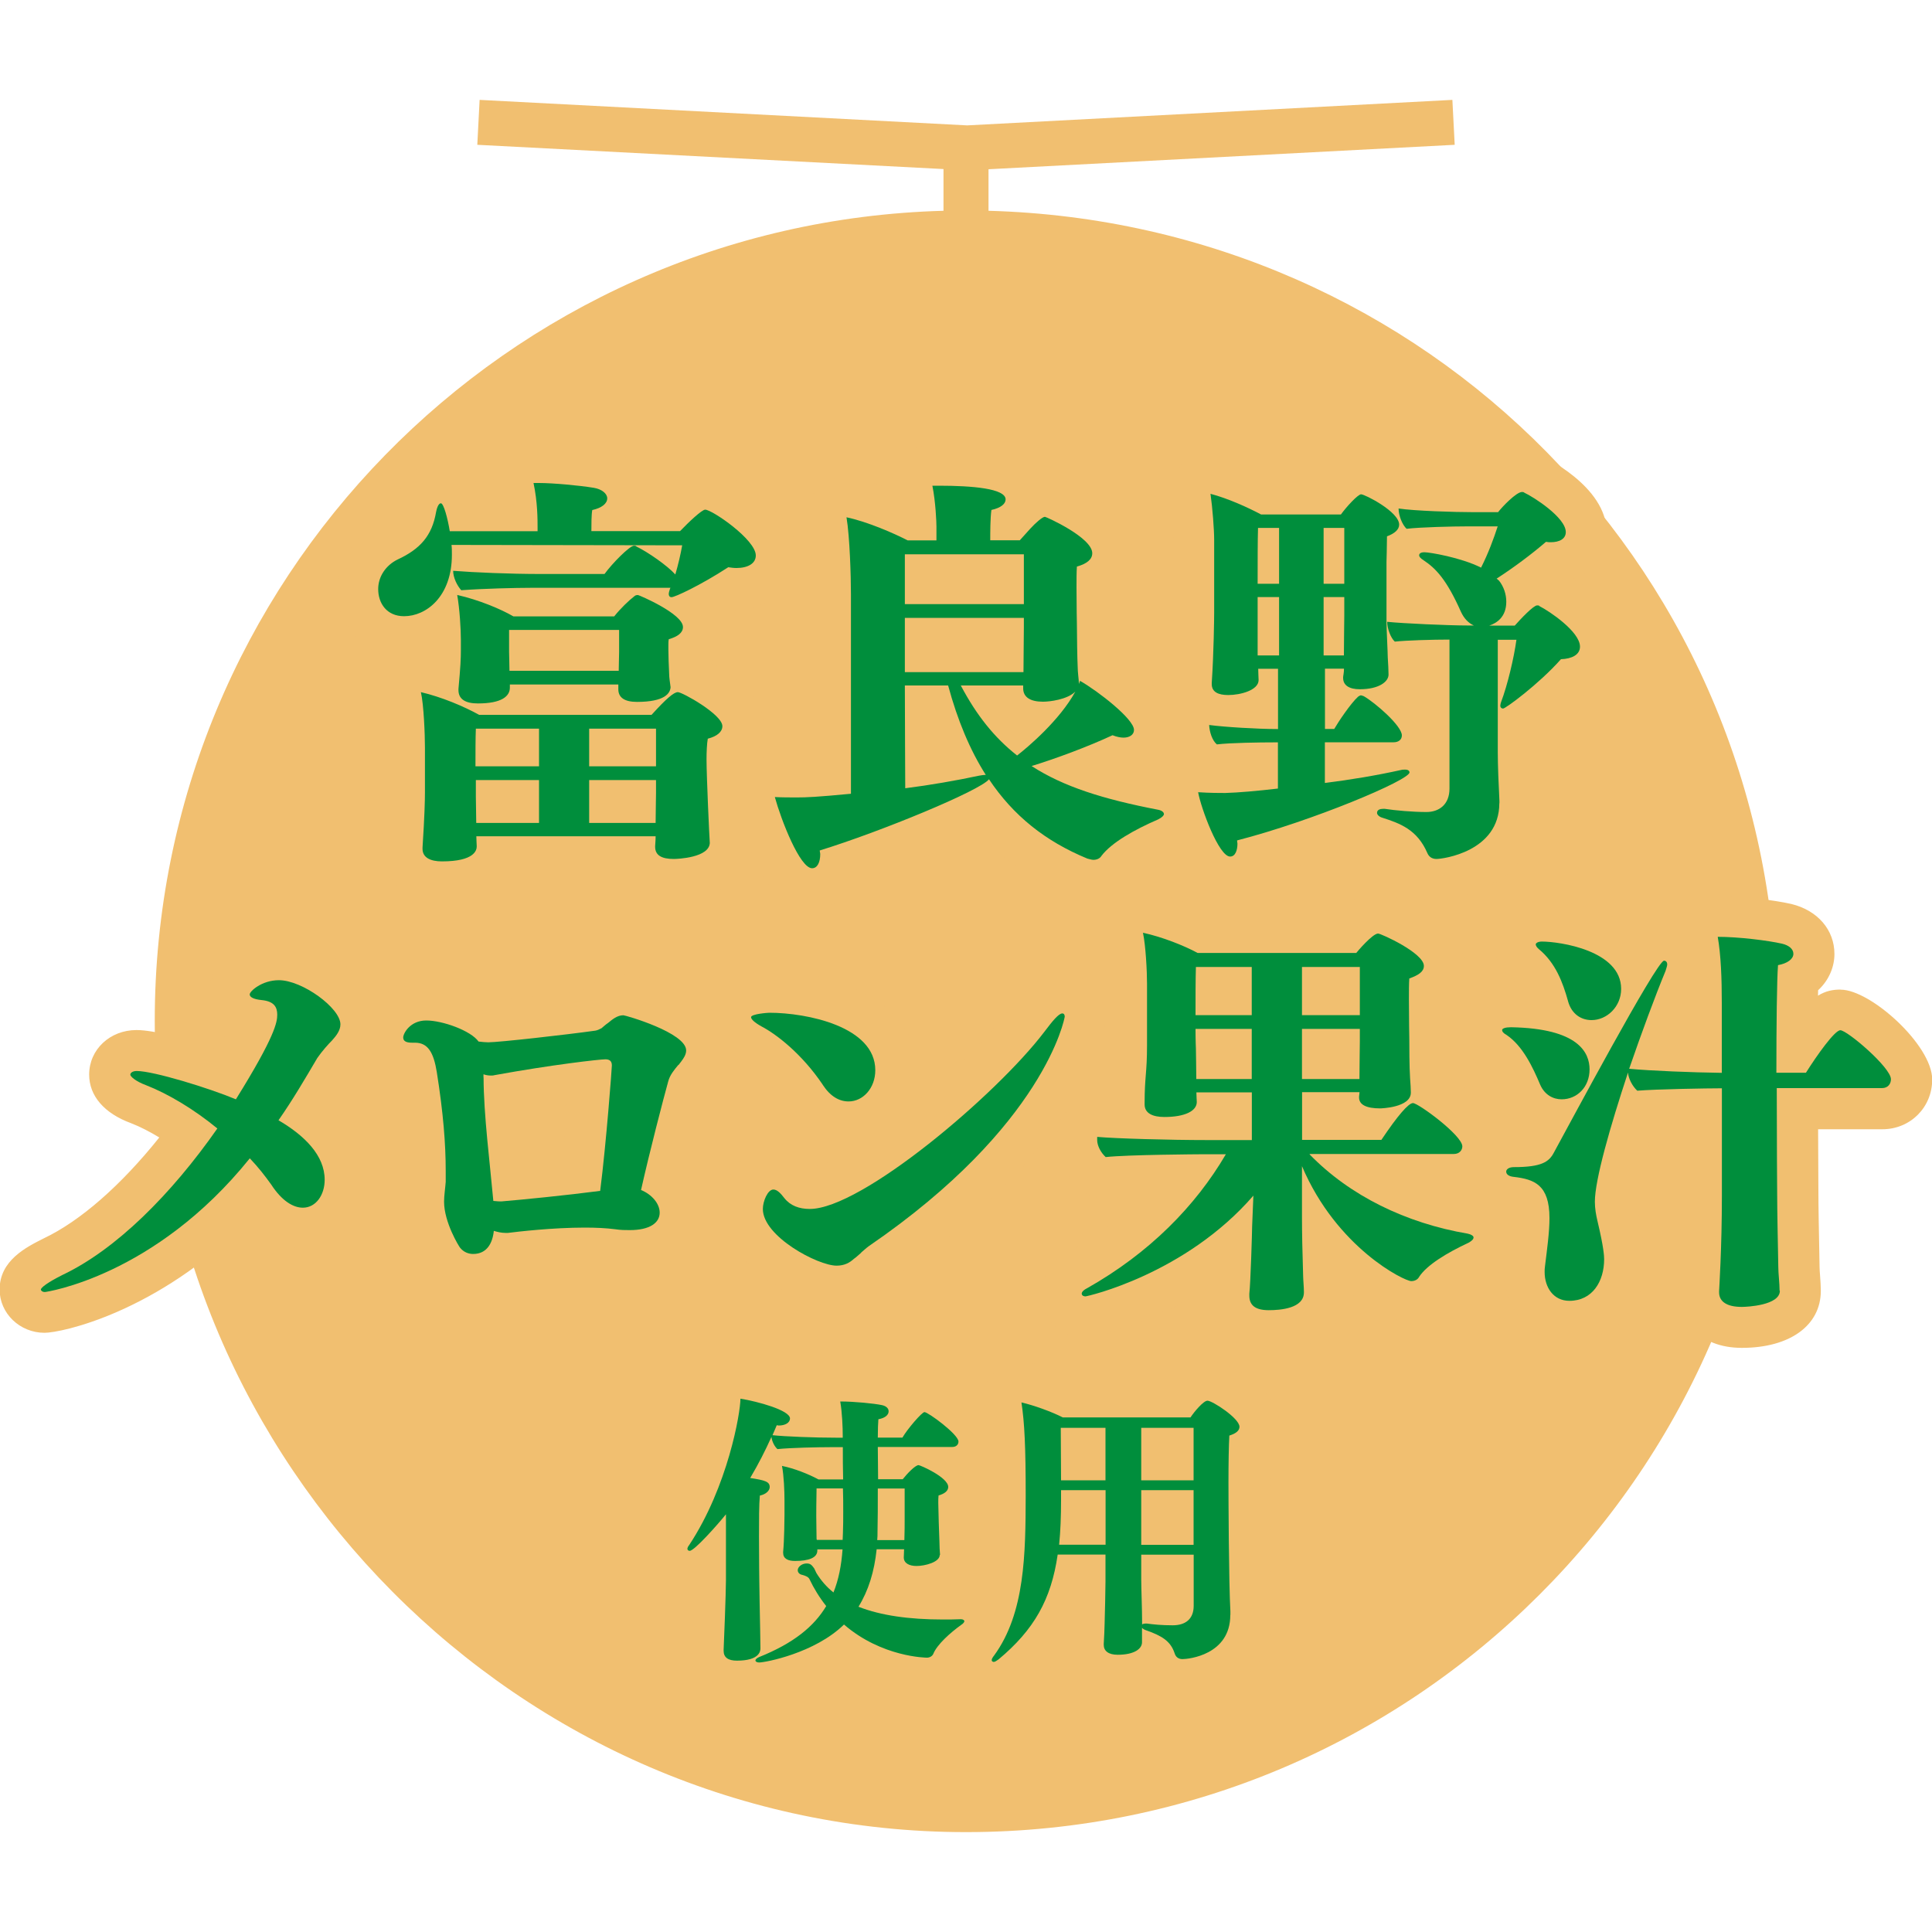
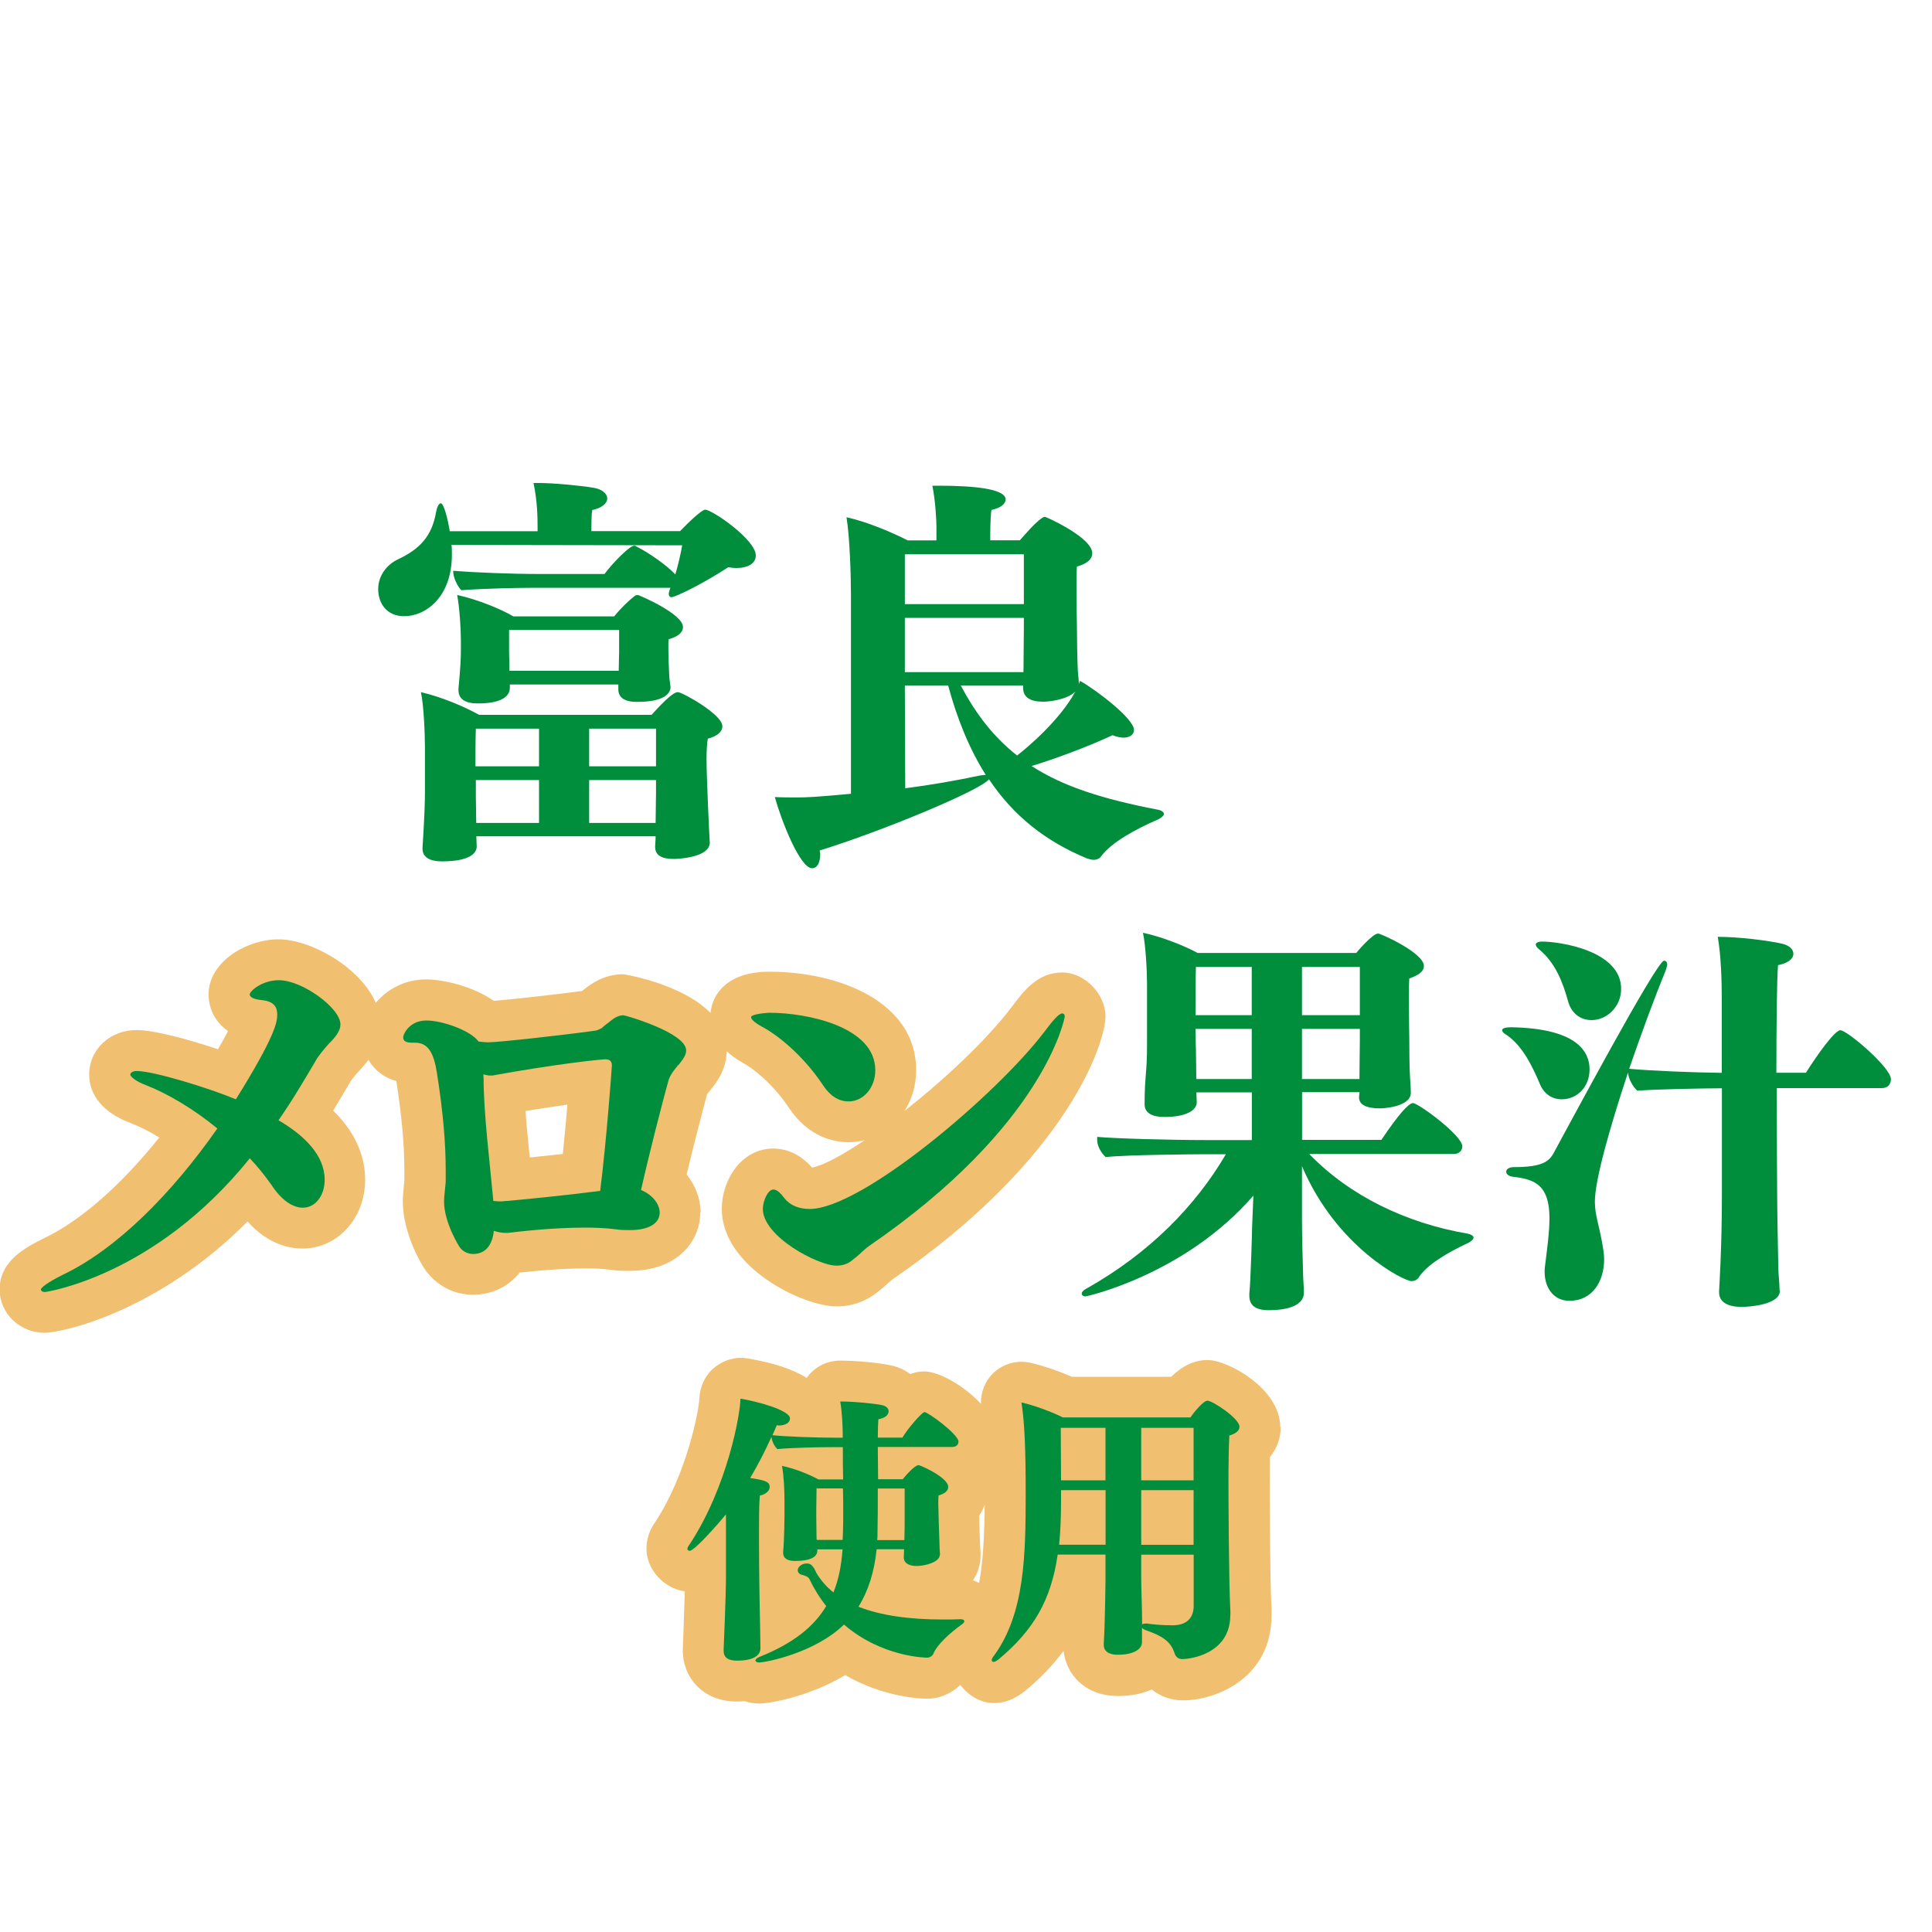
<svg xmlns="http://www.w3.org/2000/svg" id="b" data-name="レイヤー 2" viewBox="0 0 200 200">
  <defs>
    <style>
      .d {
        fill: none;
      }

      .e {
        fill: #008e3c;
      }

      .f {
        fill: #f1bf70;
      }
    </style>
  </defs>
  <g id="c" data-name="レイヤー 1">
    <g>
      <rect class="d" width="200" height="200" />
      <g>
-         <path class="f" d="m102.33,21.82v-4.3l48.26-2.53-.24-4.65-50.23,2.64-50.47-2.64-.24,4.65,48.26,2.51v4.32c-45.29,1.24-81.65,38.27-81.65,83.86s37.6,83.98,83.98,83.98,83.98-37.6,83.98-83.98S147.62,23.06,102.33,21.82Z" />
        <g>
-           <path class="f" d="m41.44,68.01c-.3.18-.59.39-.84.65-1.04,1.02-1.48,2.51-1.15,3.94.17.74.31,3.31.31,4.81v4.65c0,.76-.04,2.35-.25,5.83,0,2.66,1.95,5.53,6.24,5.53,3.79,0,5.75-1.24,6.76-2.6h12.08c.97,1.36,2.67,2.35,5.16,2.35,4.41,0,7.44-2.06,7.87-5.18,1.73,4.07,3.89,6.15,6.45,6.15,1.78,0,3.57-.97,4.47-2.85,3.17-1.09,8.76-3.13,12.78-5.1,2.59,2.85,5.77,5.03,9.63,6.63.17.07.55.18.73.23.36.1,1.14.22,1.52.22,1.75,0,3.31-.79,4.26-2.15.31-.33,1.5-1.26,4.33-2.49.04-.02.06-.05.11-.07,1.18,2.28,2.92,4.37,5.46,4.37,1.64,0,3.29-.84,4.22-2.46,2.86-.79,5.78-1.7,8.43-2.72.51.44,1.12.77,1.79.95,1.71.56,1.82.7,2.09,1.32.86,1.95,2.71,3.16,4.83,3.16,3.36,0,10.73-2.52,10.73-10.01,0-.07,0-.39,0-.46-.08-1.69-.17-3.53-.17-4.82v-1.88c1.69-1.18,3.36-2.77,4.4-3.83,2.81-.81,4.1-3.11,4.1-5.23,0-3.23-2.93-5.71-4.88-7.01,2.05-.8,3.42-2.62,3.42-4.85,0-4.8-6.69-7.89-6.76-7.92h0c-2.3-1.06-4.74.13-6.33,1.64h-.64c-2.25,0-6-.15-7.15-.33-.19-.03-.37-.05-.56-.05-1.55-.94-3.13-1.46-3.98-1.46-.62,0-2.07,0-4.09,2.09h-5.25c-1.26-.62-3.21-1.49-5.18-2-1.37-.36-2.83,0-3.89.93-1.06.94-1.57,2.36-1.38,3.76.19,1.32.34,3.33.34,4.18v7.5c0,.56-.05,3.99-.25,7.42,0,.67.12,1.36.38,2-.17.28-.28.58-.38.89-.98-2.35-3.57-4.47-5.44-5.75-.02-1.03-.05-2.65-.05-3.39,0-.01-.04-1.79-.04-3.48,1.48-1.42,1.63-3.15,1.63-3.81,0-5.02-7.75-8-9.13-8-.14,0-.27,0-.4.02-1.79-3.24-7.34-3.24-10.57-3.24h-.67c-1.26,0-2.47.57-3.27,1.55-.69.84-1.02,1.91-.95,2.98-1.17-.45-2.5-.89-3.78-1.16-1.36-.29-2.78.12-3.79,1.08-1.01.96-1.48,2.36-1.26,3.74.26,1.61.4,5.26.4,7.28v16.76c-.57.03-.96.04-1.34.04-.63,0-1.4,0-2.07-.04-1.14-.07-2.23.36-3.06,1.12,0-.15,0-.32-.01-.44,1.17-1.12,1.63-2.53,1.63-3.78,0-2.9-2.96-5.31-5.55-6.64v-.03c1.05-1.09,1.48-2.42,1.48-3.6,0-.32-.03-.62-.09-.92.59-.33,1.16-.67,1.65-.98,3.93-.12,5.98-2.84,5.98-5.52,0-4.28-6.64-8.97-9.47-8.97-1.4,0-2.58.57-4.35,2.22h-1.63c-.38-2.25-2.28-4.01-4.85-4.43-1.61-.27-4.57-.56-6.4-.56h-.55c-1.28,0-2.49.58-3.29,1.57-.78.96-1.09,2.2-.88,3.41h-1.29c-.71-1.54-1.93-2.89-4.14-2.89-1.77,0-4.05,1.14-4.67,4.44-.13.75-.19,1.13-1.65,1.81-2.72,1.31-4.4,3.94-4.4,6.87,0,3.87,2.77,6.83,6.5,7.03Zm79.89,9.15c.12.42.23.84.45,1.28-.33.2-.62.46-.89.75-.12.14-.15.32-.26.46-.32-.06-.64-.12-.94-.19.76-.59,1.32-1.39,1.63-2.3Z" />
-           <path class="f" d="m72.53,125.53c0-1.42-.53-2.8-1.45-3.95.76-3.15,1.66-6.62,2.12-8.31.08-.1.17-.2.24-.3,0,0,.04-.04.04-.04.02-.03.05-.06.07-.1l.34-.43c.36-.48,1.3-1.76,1.34-3.57.46.41.98.81,1.63,1.17.95.5,3.02,2.03,4.78,4.64,2.07,3.13,4.77,3.6,6.2,3.6.58,0,1.14-.07,1.67-.21-2.31,1.56-4.28,2.62-5.44,2.84-.71-.81-2.04-1.97-4.03-1.97-3.29,0-5.32,3.24-5.32,6.24,0,6.07,8.44,10.1,11.86,10.1,1.67,0,3.16-.55,4.44-1.63.24-.18.47-.38.7-.59l.09-.08s.03-.02.06-.05c.13-.11.42-.37.45-.4,18.36-12.58,22.12-24.69,22.12-27.25,0-2.34-2.14-4.57-4.48-4.57-2.55,0-4,1.92-5.25,3.6-2.62,3.44-6.95,7.49-11.07,10.73.76-1.19,1.2-2.65,1.2-4.23,0-7-7.88-10.18-15.21-10.18-4.22,0-5.88,2.21-6.08,4.27-3-3.06-8.96-4.01-9.04-4.01-2.02,0-3.42,1.06-4.16,1.66-.04.03-.07.05-.11.08-2.86.38-7.38.88-9.11,1.02-2.19-1.51-5.2-2.22-7.04-2.22-2.21,0-4.01,1.03-5.19,2.42-1.6-3.68-6.72-6.57-10.06-6.57s-7.25,2.34-7.25,5.7c0,1.31.57,2.81,2.02,3.79-.26.5-.6,1.12-1.04,1.89-2.88-.96-6.52-1.99-8.44-1.99-2.75,0-4.9,2.02-4.9,4.61,0,2.21,1.56,4.01,4.33,5.03.9.35,1.91.86,2.93,1.48-3.95,4.94-8.17,8.65-11.97,10.45-1.81.91-4.56,2.28-4.56,5.29,0,2.47,2.09,4.48,4.65,4.48,1.77,0,11.65-2.11,21.02-11.52,2.14,2.4,4.4,2.8,5.67,2.8,3.64,0,6.5-3.13,6.5-7.12,0-1.96-.66-4.58-3.31-7.16.62-1.02,1.22-2.04,1.82-3.06.3-.44.77-.96,1.14-1.35.17-.18.42-.49.69-.85.58.99,1.51,1.82,2.89,2.2.56,3.63.83,6.59.83,9.29v.87s-.05.65-.05.65c-.06.58-.11,1.15-.11,1.67,0,3.34,2.05,6.88,2.65,7.48,1.14,1.37,2.81,2.16,4.6,2.16,2,0,3.7-.85,4.84-2.29,2.12-.24,6.68-.65,9.24-.31.83.12,1.48.13,2.13.13,5.04,0,7.33-3.13,7.33-6.04Zm-14.22-6.06c-1.17.13-2.36.25-3.43.36-.16-1.59-.33-3.25-.44-4.81,1.63-.27,3.11-.49,4.34-.66-.13,1.56-.3,3.37-.48,5.12Z" />
-           <path class="f" d="m190.53,102.44c-.8,0-1.54.14-2.33.63,0-.19,0-.38.01-.56,1.15-1.06,1.69-2.46,1.69-3.75,0-2.5-1.74-4.52-4.46-5.18-1.76-.4-5.09-.82-7.61-.82-1.25,0-2.44.55-3.24,1.51-.31.38-.56.8-.72,1.25-.5-.19-1.04-.29-1.6-.29-1.18,0-1.93,0-3.03,1.18-2.66-2.26-6.67-3.19-9.62-3.19-2.72,0-4.86,1.99-4.86,4.52,0,.82.24,2.4,1.86,3.76.2.17.39.37.56.62-.25-.01-.5-.02-.75-.02-3.38,0-5.15,2.28-5.15,4.52,0,.82.26,2.87,2.33,4.01.52.35,1.18,1.46,1.97,3.34.46,1.05,1.14,1.93,1.97,2.6-.21.01-.48.02-.82.02-.56,0-1.06.14-1.56.29-.87-1.95-2.93-3.92-4.95-5.26,0-.11-.02-.21-.02-.31-.07-1.09-.07-3.19-.07-3.85,0,0-.04-2-.04-3.8,1.3-1.26,1.55-2.71,1.55-3.66,0-4.85-7.56-7.58-8.97-7.58-1.65,0-3.11.99-4.17,2.01h-13.51c-1.53-.73-3.66-1.55-5.78-2-1.4-.3-2.86.13-3.87,1.14s-1.45,2.47-1.15,3.87c.19.87.33,3.08.33,4.4v6.33c0,1.34-.06,2.07-.12,2.78-.06.7-.11,1.4-.13,2.55-.11,0-.21-.02-.31-.02-1.19-.08-2.36.46-3.23,1.26s-1.38,2.1-1.38,3.29c0,1.76.84,3.58,2.25,4.88.9.83,2.12,1.24,3.33,1.09.62-.07,1.87-.12,3.31-.17-2.22,2.22-4.78,4.17-7.57,5.75-1.82.9-2.9,2.52-2.9,4.34,0,2.54,2.02,4.52,4.61,4.52,1.25,0,6.9-1.46,12.79-5.23,0,.08-.01.14-.02.19-.02.17-.03.55-.03.72,0,2.76,1.95,5.74,6.24,5.74,5.81,0,7.88-3.27,7.88-6.16,0-.08,0-.18,0-.27,2.78,2.24,5.41,3.41,6.88,3.41,1.81,0,3.44-.89,4.37-2.35.25-.27,1.24-1.04,3.65-2.17.72-.4,1.2-.87,1.59-1.36-.02.24-.03.47-.03.72,0,4.11,2.92,7.21,6.79,7.21,4.54,0,7.83-3.59,7.83-8.54,0-.66-.08-1.88-.79-4.83-.12-.54-.18-.86-.18-1.12,0-.19.06-1.75,1.73-7.34.84-.04,1.9-.07,2.96-.1v6.81c0,4.68-.23,8.58-.28,9.46,0,.08-.02.48-.02.56,0,2.76,2.06,5.74,6.58,5.74,4.96,0,8.17-2.32,8.17-5.9v-.05c0-.43-.04-1.01-.08-1.56-.02-.3-.05-.58-.05-.86l-.03-1.71c-.04-2.08-.09-4.56-.09-6.13,0,0-.02-2.77-.03-6.42h6.65c2.89,0,5.16-2.26,5.16-5.15,0-3.56-6.38-9.3-9.47-9.3Zm-38.26,20.97s.03.04.04.07c-.04,0-.09-.01-.13-.02.03-.01.05-.03.08-.04Z" />
+           <path class="f" d="m72.53,125.53c0-1.42-.53-2.8-1.45-3.95.76-3.15,1.66-6.62,2.12-8.31.08-.1.17-.2.24-.3,0,0,.04-.04.04-.04.02-.03.05-.06.07-.1l.34-.43c.36-.48,1.3-1.76,1.34-3.57.46.41.98.81,1.63,1.17.95.5,3.02,2.03,4.78,4.64,2.07,3.13,4.77,3.6,6.2,3.6.58,0,1.14-.07,1.67-.21-2.31,1.56-4.28,2.62-5.44,2.84-.71-.81-2.04-1.97-4.03-1.97-3.29,0-5.32,3.24-5.32,6.24,0,6.07,8.44,10.1,11.86,10.1,1.67,0,3.16-.55,4.44-1.63.24-.18.47-.38.7-.59l.09-.08s.03-.02.06-.05c.13-.11.42-.37.45-.4,18.36-12.58,22.12-24.69,22.12-27.25,0-2.34-2.14-4.57-4.48-4.57-2.55,0-4,1.92-5.25,3.6-2.62,3.44-6.95,7.49-11.07,10.73.76-1.19,1.2-2.65,1.2-4.23,0-7-7.88-10.18-15.21-10.18-4.22,0-5.88,2.21-6.08,4.27-3-3.06-8.96-4.01-9.04-4.01-2.02,0-3.42,1.06-4.16,1.66-.04.03-.07.05-.11.08-2.86.38-7.38.88-9.11,1.02-2.19-1.51-5.2-2.22-7.04-2.22-2.21,0-4.01,1.03-5.19,2.42-1.6-3.68-6.72-6.57-10.06-6.57s-7.25,2.34-7.25,5.7c0,1.31.57,2.81,2.02,3.79-.26.5-.6,1.12-1.04,1.89-2.88-.96-6.52-1.99-8.44-1.99-2.75,0-4.9,2.02-4.9,4.61,0,2.21,1.56,4.01,4.33,5.03.9.35,1.91.86,2.93,1.48-3.95,4.94-8.17,8.65-11.97,10.45-1.81.91-4.56,2.28-4.56,5.29,0,2.47,2.09,4.48,4.65,4.48,1.77,0,11.65-2.11,21.02-11.52,2.14,2.4,4.4,2.8,5.67,2.8,3.64,0,6.5-3.13,6.5-7.12,0-1.96-.66-4.58-3.31-7.16.62-1.02,1.22-2.04,1.82-3.06.3-.44.77-.96,1.14-1.35.17-.18.42-.49.69-.85.58.99,1.51,1.82,2.89,2.2.56,3.63.83,6.59.83,9.29v.87s-.05.65-.05.65c-.06.58-.11,1.15-.11,1.67,0,3.34,2.05,6.88,2.65,7.48,1.14,1.37,2.81,2.16,4.6,2.16,2,0,3.7-.85,4.84-2.29,2.12-.24,6.68-.65,9.24-.31.83.12,1.48.13,2.13.13,5.04,0,7.33-3.13,7.33-6.04m-14.22-6.06c-1.17.13-2.36.25-3.43.36-.16-1.59-.33-3.25-.44-4.81,1.63-.27,3.11-.49,4.34-.66-.13,1.56-.3,3.37-.48,5.12Z" />
          <path class="f" d="m132.53,147.72c0-3.93-5.36-6.93-7.54-6.93-1.32,0-2.57.58-3.75,1.73h-10.28c-1.34-.58-2.96-1.14-4.26-1.44-1.37-.31-2.8.06-3.83,1.02-.9.84-1.36,2.02-1.32,3.23-1.78-1.93-4.4-3.36-5.87-3.36-.51,0-.99.1-1.45.27-.58-.43-1.26-.75-2.01-.9-1.17-.26-3.59-.49-5.26-.49-1.26,0-2.45.56-3.25,1.52-.07.09-.14.18-.21.27-1.43-.91-3.49-1.58-6.18-2.03-1.2-.19-2.43.19-3.37.96s-1.5,1.96-1.55,3.18c-.05,1.31-1.31,7.8-4.53,12.75-.62.84-.95,1.84-.95,2.82,0,2.17,1.83,4.13,3.97,4.41-.05,1.99-.19,5.45-.21,6.15,0,2.61,1.93,5.26,5.61,5.26.28,0,.55-.01.81-.03.47.15.98.24,1.51.24,1.12,0,5.23-.75,8.88-2.94,4.12,2.36,7.99,2.44,8.5,2.44,1.29,0,2.5-.54,3.42-1.43.83,1.09,2.08,1.88,3.48,1.88,1.53,0,2.57-.76,3.21-1.24,1.6-1.33,2.92-2.7,4-4.17.26,2.41,2.19,4.68,5.64,4.68,1.38,0,2.55-.25,3.49-.68.88.72,2,1.13,3.22,1.13,3.55,0,9.18-2.39,9.18-8.81,0-.08,0-.51,0-.6-.16-2.78-.19-11.49-.19-13.09,0-.96,0-1.88.02-2.68.79-.97,1.12-2.1,1.12-3.09Zm-31.04,12.78c-.02-.2-.04-.62-.05-1.12-.02-.29-.05-1.46-.08-2.49.26-.34.41-.72.57-1.09-.02,2.83-.13,5.61-.57,8.07-.21-.1-.41-.21-.63-.28.49-.74.78-1.62.78-2.63,0-.14,0-.33-.02-.47Z" />
        </g>
        <g>
          <path class="e" d="m69.42,60.85h-14.46c-1.59,0-4.94.08-7.21.25-.42-.46-.84-1.3-.84-2.01,2.18.17,5.87.33,9.09.33h6.58c.79-1.09,2.6-2.93,3.06-2.93.08,0,.17,0,.25.09,1.21.59,3.19,1.97,4.02,2.89.29-1,.55-2.09.71-3.02l-23.88-.04c.04.33.04.63.04,1.01,0,4.36-2.68,6.37-4.95,6.37-1.8,0-2.68-1.34-2.68-2.81,0-1.3.8-2.47,2.01-3.06,2.35-1.09,3.56-2.47,3.98-4.9.13-.67.33-.92.5-.92.29,0,.71,1.59.92,2.89h9.09v-.38c0-.84,0-2.64-.42-4.61h.55c1.47,0,4.19.25,5.7.5.8.13,1.38.59,1.38,1.09,0,.55-.59,1-1.55,1.21-.09.5-.09,1.47-.09,2.18h9.18c.92-.96,2.26-2.22,2.6-2.22.71,0,5.24,3.1,5.24,4.74,0,.84-.83,1.3-2.01,1.3-.29,0-.55-.04-.84-.08-2.89,1.88-5.53,3.1-5.87,3.1-.25,0-.29-.21-.29-.33s.04-.29.13-.55l.04-.08Zm4.06,26.36c0,1.59-3.39,1.71-3.73,1.71-1.26,0-1.93-.38-1.93-1.26v-.08c0-.13.05-.55.05-1.01h-18.56c0,.42.04.8.04,1.01v.04c0,.38-.21,1.55-3.6,1.55-1.17,0-2.01-.38-2.01-1.3v-.13c.21-3.23.25-4.9.25-5.7v-4.65c0-1.34-.12-4.44-.42-5.74,2.14.5,4.44,1.47,6.03,2.35h17.85c1.51-1.67,2.31-2.35,2.72-2.35.46,0,4.61,2.31,4.61,3.52,0,.59-.55,1.05-1.51,1.3-.09.5-.13,1.34-.13,2.14,0,1.76.29,8.04.33,8.5v.09Zm-4.06-16.14c0,.71-.63,1.59-3.48,1.59-1.3,0-1.93-.46-1.93-1.3v-.5h-11.23v.33c0,.88-.84,1.63-3.31,1.63-1.26,0-2.01-.42-2.01-1.38v-.13c.21-2.31.25-3.1.25-3.98v-1.09c0-1.13-.13-3.23-.38-4.65,2.22.5,4.52,1.46,5.82,2.22h10.43c.63-.8,1.55-1.68,2.09-2.09.13-.12.25-.12.38-.12.09,0,4.65,1.93,4.65,3.31,0,.59-.55,1-1.47,1.26-.04.21-.04.46-.04.63v.42c0,.59.04,1.76.08,2.52,0,.42.09.92.13,1.26v.08Zm-13.62,4.36h-6.54c-.04.96-.04,2.51-.04,3.9h6.58v-3.9Zm0,5.32h-6.54v1.67c0,.76.04,2.05.04,2.77h6.5v-4.44Zm8.3-15.54h-11.4v2.26c0,.38.04,1.34.04,1.97h11.31c0-.59.04-1.47.04-1.93v-2.3Zm3.81,10.22h-6.92v3.9h6.92v-3.9Zm0,5.32h-6.92v4.44h6.88c0-.88.04-2.52.04-3.06v-1.38Z" />
          <path class="e" d="m111.82,70.49c1.84,1.05,5.57,3.94,5.57,5.07,0,.5-.46.8-1.09.8-.29,0-.71-.08-1.13-.25-2.6,1.21-5.91,2.43-8.38,3.19,3.31,2.14,7.42,3.43,13.07,4.52.46.08.63.29.63.46,0,.12-.17.33-.59.54-2.43,1.05-4.82,2.39-5.87,3.77-.17.29-.5.42-.84.42-.21,0-.42-.09-.63-.13-4.36-1.8-7.66-4.44-10.18-8.21-.92,1.17-11.14,5.4-17.52,7.37,0,.13.05.25.05.38,0,.83-.29,1.46-.84,1.46-1.26,0-3.19-4.94-3.86-7.37.75.04,1.59.04,2.31.04.96,0,1.97-.04,5.57-.38v-20.66c0-1.84-.12-5.91-.46-7.96,2.18.46,4.94,1.67,6.33,2.39h2.98v-1.43c0-.46-.08-2.52-.42-4.23h.67c3.47,0,6.91.29,6.91,1.42,0,.46-.5.88-1.47,1.09-.12.88-.12,2.31-.12,3.14h3.06l1.09-1.21c.58-.63,1.26-1.22,1.51-1.22.12,0,4.9,2.14,4.9,3.77,0,.63-.55,1.09-1.59,1.38-.04.55-.04,1.38-.04,2.18,0,1.8.04,3.81.04,3.81,0,.96.04,3.69.08,4.36,0,.59.12,1.38.12,1.64v.17l.13-.34Zm-5.83-13.11h-12.32v5.16h12.32v-5.16Zm0,6.58h-12.32v5.62h12.28c0-.96.04-3.94.04-4.61v-1.01Zm-3.94,16.26c-1.63-2.56-2.93-5.66-3.9-9.26h-4.48c0,4.31.04,8.46.04,10.64,2.6-.33,5.28-.8,7.63-1.3.25-.04.46-.08.59-.08h.12Zm3.86-9.26h-6.45c1.64,3.1,3.48,5.4,5.83,7.25,1.13-.88,4.4-3.64,6.03-6.62-.84.84-2.68,1.05-3.35,1.05-1.3,0-2.05-.46-2.05-1.38v-.29Z" />
-           <path class="e" d="m137.15,76.86v4.19c2.68-.33,5.45-.8,7.88-1.34.13-.04.29-.04.42-.04.38,0,.46.17.46.29,0,.8-10.05,5.03-17.85,7.04,0,.12.04.21.04.33,0,.67-.21,1.34-.76,1.34-1.17,0-3.02-5.02-3.31-6.66,1.21.08,2.26.08,2.81.08,1.38-.04,3.31-.21,5.45-.46v-4.78h-.42c-1.42,0-4.52.04-5.9.21-.5-.42-.76-1.3-.8-2.01,1.55.21,5.03.42,7.04.42h.09v-6.24h-2.05c0,.42.04,1.01.04,1.17,0,1.05-1.88,1.55-3.14,1.55-1,0-1.71-.29-1.71-1.13v-.13c.21-3.14.25-6.7.25-7.29v-7.5c0-1.09-.17-3.31-.38-4.78,1.76.46,3.81,1.38,5.24,2.14h8.26c.54-.76,1.76-2.09,2.09-2.09.38,0,3.94,1.8,3.94,3.14,0,.5-.46.92-1.26,1.21,0,.84-.05,2.64-.05,2.64v6.24c0,.67.13,3.19.13,3.64.04.5.08,1.51.08,1.76v.04c0,.71-.96,1.51-2.98,1.51-1.05,0-1.72-.38-1.72-1.17v-.08c0-.12.09-.46.09-.88h-1.97v6.24h.96c.38-.67,1.72-2.68,2.48-3.35.12-.08.21-.13.29-.13.04,0,.17.05.29.09,1.17.67,3.94,3.06,3.94,4.06,0,.46-.38.71-.84.71h-7.12Zm-4.74-22.21h-2.18c-.04,1.17-.04,3.64-.04,5.78h2.22v-5.78Zm0,7.16h-2.22v6.04h2.22v-6.04Zm6.75-7.16h-2.14v5.78h2.14v-5.78Zm-.04,13.2c0-1.26.04-3.61.04-4.15v-1.89h-2.14v6.04h2.09Zm16.09,15.29c0,5.03-5.87,5.78-6.5,5.78-.5,0-.8-.25-.96-.63-1.05-2.43-2.85-3.06-4.65-3.64-.29-.08-.55-.29-.55-.5,0-.33.33-.42.63-.42h.17c1.09.17,2.93.33,4.31.33,1.3,0,2.39-.76,2.39-2.43v-15.42c-1.8,0-4.48.08-5.66.21-.42-.38-.79-1.34-.79-2.05,1.63.17,6.37.38,8.3.38h.67c-.55-.25-1.01-.71-1.34-1.43-1.47-3.31-2.59-4.48-3.86-5.32-.33-.21-.46-.38-.46-.5,0-.21.17-.33.55-.33.54,0,3.77.54,5.86,1.59.76-1.51,1.3-2.98,1.72-4.27h-3.1c-1.55,0-4.9.08-6.33.25-.42-.38-.83-1.34-.83-2.1,1.63.25,5.82.38,7.79.38h2.51c.42-.55,1.89-2.09,2.48-2.09.08,0,.17,0,.25.08.92.42,4.28,2.56,4.28,4.07,0,.71-.67,1.05-1.55,1.05-.17,0-.29,0-.5-.04-1.51,1.3-3.31,2.64-5.11,3.81l.25.21c.5.63.75,1.42.75,2.18,0,1.59-1,2.22-1.76,2.47h2.64c.59-.67,1.93-2.09,2.31-2.09.12,0,.21,0,.25.08,1,.5,4.19,2.64,4.19,4.19,0,.84-.84,1.26-1.97,1.3-2.31,2.6-5.74,5.11-5.99,5.11-.17,0-.29-.12-.29-.29,0-.12.04-.25.08-.38.67-1.76,1.34-4.61,1.59-6.45h-1.93v11.65c0,1.34.08,3.27.17,5.03v.25Z" />
          <path class="e" d="m25.85,119.92c-9.85,12.23-21.12,13.83-21.2,13.83-.29,0-.42-.17-.42-.25,0-.21.71-.75,2.22-1.51,5.57-2.64,11.27-8.34,16.05-15.17-2.39-1.97-5.11-3.6-7.38-4.48-1.13-.42-1.63-.92-1.63-1.09s.21-.38.67-.38c1.72,0,7.46,1.76,10.26,2.93,4.07-6.54,4.28-8,4.28-8.76,0-.8-.34-1.38-1.59-1.51-.92-.09-1.26-.33-1.26-.59,0-.33,1.26-1.47,3.02-1.47,2.43,0,6.37,2.89,6.37,4.57,0,.63-.42,1.17-.88,1.68-.34.33-1.05,1.13-1.51,1.8-1.26,2.14-2.56,4.36-4.02,6.45,2.72,1.59,4.78,3.65,4.78,6.16,0,1.59-.92,2.89-2.26,2.89-1,0-2.18-.71-3.27-2.39-.63-.88-1.34-1.8-2.22-2.72Z" />
          <path class="e" d="m70.22,110.24c-.42.5-.88,1.05-1.05,1.72-.5,1.8-1.93,7.29-2.81,11.23,1.13.46,1.93,1.42,1.93,2.34,0,1.05-1.01,1.81-3.1,1.81-.46,0-.92,0-1.51-.09-.92-.12-2.01-.17-3.14-.17-3.36,0-6.92.42-7.96.55h-.25c-.42,0-.8-.09-1.21-.21-.13,1.26-.71,2.39-2.14,2.39-.46,0-.96-.17-1.34-.63-.12-.13-1.67-2.64-1.67-4.78,0-.63.12-1.38.17-2.05v-1.13c0-2.81-.25-5.99-.92-10.22-.33-2.05-.92-3.06-2.26-3.06h-.29c-.55,0-.93-.12-.93-.54s.71-1.76,2.39-1.76,4.61,1.05,5.41,2.18c.38.04.71.08,1,.08,1.09,0,8.13-.79,11.1-1.21.21-.04.38-.12.63-.25.21-.17.42-.38.67-.54.46-.38.96-.8,1.59-.8.21,0,6.5,1.8,6.5,3.64,0,.42-.25.8-.5,1.13l-.29.38Zm-20.16,1.3c0,3.77.67,9.01,1.01,12.78.42.05.67.05.84.05,2.05-.17,6.7-.63,10.22-1.09.63-4.95,1.21-12.7,1.21-12.99,0-.46-.25-.63-.67-.63-.59,0-5.49.55-11.48,1.64-.12.04-.25.04-.38.04-.25,0-.5-.04-.76-.13v.34Z" />
          <path class="e" d="m85.17,112.29c-2.18-3.23-4.82-5.24-6.33-6.03-.76-.42-1.09-.76-1.09-.96,0-.34,1.76-.46,1.89-.46,3.9,0,10.97,1.43,10.97,5.95,0,1.84-1.26,3.23-2.76,3.23-.96,0-1.88-.5-2.68-1.72Zm3.98,17.39c-.25.21-.5.46-.75.63-.46.42-1,.71-1.8.71-1.93,0-7.63-3.02-7.63-5.87,0-.79.5-2.01,1.09-2.01.38,0,.75.38,1.13.88.63.8,1.55,1.13,2.64,1.13,5.36,0,19.31-11.81,24.26-18.31.88-1.17,1.51-1.93,1.88-1.93.21,0,.25.21.25.33s-2.05,11.27-20.28,23.76c-.29.21-.55.46-.8.67Z" />
          <path class="e" d="m135.57,119.5c4.15,4.28,9.97,7.12,16.38,8.21.38.08.59.25.59.38,0,.17-.12.33-.5.55-2.26,1.05-4.32,2.31-5.12,3.52-.17.33-.5.46-.83.46-.71,0-7.71-3.43-11.31-11.9v5.28c0,1.51.04,3.64.12,6.07,0,.38.08,1.17.08,1.64v.08c0,1.64-2.39,1.84-3.64,1.84-1.43,0-2.01-.54-2.01-1.51v-.21c.13-1.05.29-6.54.29-6.96l.13-3.18c-7.04,8.13-17.18,10.43-17.39,10.43-.12,0-.38-.05-.38-.29,0-.13.13-.34.55-.55,6.45-3.64,11.23-8.51,14.37-13.87h-2.72s-7.46.04-9.72.29c-.5-.46-.88-1.17-.88-1.76v-.33c1.89.17,7.46.33,11.4.33h4.61v-4.94h-5.74c0,.38.04.84.04,1,0,.92-1.21,1.55-3.35,1.55-1.21,0-2.05-.38-2.05-1.3v-.12c0-2.81.25-3.06.25-6.04v-6.33c0-1.26-.13-3.9-.42-5.28,1.97.42,4.28,1.34,5.66,2.09h16.42c.05-.08,1.68-2.01,2.26-2.01.29,0,4.74,2.01,4.74,3.35,0,.59-.55.96-1.51,1.3-.04.5-.04,1.34-.04,2.18,0,1.88.04,4.06.04,4.06,0,.63,0,2.89.08,4.07.04.5.08,1.17.08,1.47v.04c0,1.55-3.1,1.63-3.18,1.63-1.43,0-2.18-.38-2.18-1.13v-.09l.05-.46h-5.95v4.94h8.21c1.68-2.51,2.81-3.81,3.27-3.81.55,0,5.11,3.35,5.11,4.48,0,.38-.29.79-.88.79h-14.92Zm-5.99-19.4h-5.78c-.04,1.17-.04,3.23-.04,4.99h5.82v-4.99Zm0,6.41h-5.82c0,1.21.04,2.05.04,2.05,0,.54.04,2.05.04,3.14h5.74v-5.19Zm11.19-6.41h-5.99v4.99h5.99v-4.99Zm-.04,11.57c0-1.26.04-3.31.04-3.9v-1.26h-5.99v5.19h5.95v-.04Z" />
          <path class="e" d="m155.5,106.63c0-.17.34-.29.92-.29,7,.12,8.13,2.64,8.13,4.36,0,1.84-1.3,3.1-2.89,3.1-.88,0-1.76-.46-2.22-1.51-.76-1.8-1.8-4.02-3.48-5.15-.38-.21-.46-.38-.46-.5Zm28.75,26.99c0,1.51-3.4,1.67-3.94,1.67-1.55,0-2.35-.55-2.35-1.51v-.12c0-.09.29-4.48.29-9.89v-11.11c-1.55,0-6.91.09-8.76.25-.5-.46-.92-1.26-.96-1.88-1.84,5.57-3.43,11.1-3.43,13.37,0,.71.12,1.38.29,2.09.63,2.64.67,3.56.67,3.86,0,2.3-1.21,4.31-3.6,4.31-1.64,0-2.56-1.38-2.56-2.98,0-.21,0-.38.04-.63.21-1.72.46-3.48.46-4.95,0-3.47-1.59-4.02-3.69-4.27-.42-.04-.79-.21-.79-.55,0-.21.25-.46.79-.46,2.89,0,3.65-.55,4.15-1.51,1.47-2.68,10.64-19.86,11.4-19.86.21,0,.33.17.33.38,0,.17-.09.38-.17.67-1.09,2.64-2.47,6.37-3.77,10.14,2.26.21,6.49.38,9.59.42v-7.25c0-2.52-.09-4.95-.42-6.83,2.18,0,5.2.38,6.66.71.71.17,1.17.55,1.17,1.05,0,.54-.63,1-1.59,1.17-.12,1.46-.17,6.28-.17,11.14h3.06c1.13-1.8,2.98-4.4,3.56-4.4.71,0,5.24,3.86,5.24,5.07,0,.46-.29.92-.93.92h-10.89c0,5.53.04,10.69.04,10.69,0,2.01.08,5.62.12,7.88,0,.59.13,1.67.13,2.34v.05Zm-21.92-29.96c-.55-1.97-1.3-3.98-3.02-5.4-.25-.21-.33-.38-.33-.5s.21-.29.63-.29c1.84,0,8.21.92,8.21,4.9,0,1.84-1.47,3.23-3.06,3.23-1.05,0-2.05-.59-2.43-1.93Z" />
          <path class="e" d="m97.28,160.97c0,.74-1.52,1.14-2.4,1.14-.76,0-1.32-.29-1.32-.88v-.03c0-.21.03-.53.03-.82h-2.84c-.24,2.32-.85,4.28-1.88,5.95,2.31.91,5.28,1.32,8.73,1.32.59,0,1.23,0,1.88-.03.23,0,.35.12.35.2s-.09.24-.32.38c-1.14.82-2.52,2.05-2.9,3.02-.12.24-.38.38-.65.38-.06,0-4.66-.03-8.59-3.43-3.02,2.96-8.15,3.93-8.79,3.93-.26,0-.38-.12-.38-.21s.12-.24.38-.35c3.57-1.43,5.69-3.17,6.95-5.28-.7-.88-1.29-1.85-1.73-2.78-.06-.14-.21-.26-.38-.32-.17-.09-.38-.12-.52-.17-.21-.09-.32-.26-.32-.44,0-.35.44-.7.91-.7.35,0,.5.09.79.5l.24.5c.47.76,1.05,1.44,1.76,2,.53-1.32.82-2.78.94-4.46h-2.61v.12c0,.76-.91,1.08-2.31,1.08-.74,0-1.23-.24-1.23-.85v-.09c.12-1.17.14-3.6.14-3.81v-1.52c0-.94-.06-2.55-.26-3.57,1.29.26,2.76.85,3.78,1.4h2.55c-.03-1.14-.03-2.26-.03-3.34h-1.29c-1.29,0-4.13.06-5.48.2-.29-.26-.56-.76-.62-1.26-.62,1.38-1.35,2.82-2.2,4.25,1.55.24,2.02.38,2.02.94,0,.38-.41.76-1.02.88-.09.9-.09,2.58-.09,4.25,0,2.28.03,4.52.03,4.52,0,.7.06,3.43.09,5.04,0,.26.03,1.7.03,2.02,0,.26-.09,1.26-2.43,1.26-.9,0-1.38-.32-1.38-1.02v-.12c.03-.56.24-5.92.24-7.18v-6.83c-.82,1.02-3.26,3.78-3.75,3.78-.12,0-.24-.06-.24-.21,0-.09.06-.24.18-.38,4.01-6.07,5.31-13.69,5.31-15.16,1.79.29,5.13,1.2,5.13,2.05,0,.44-.5.73-1.17.73-.06,0-.14-.03-.2-.03l-.44,1.03c1.29.14,4.37.26,6.57.26h.7v-.2c0-.85-.06-2.43-.26-3.55,1.46,0,3.55.21,4.33.38.41.09.68.32.68.64,0,.38-.38.7-1.06.82-.03.35-.06,1.03-.06,1.9h2.55c.5-.88,2.02-2.64,2.28-2.64.38,0,3.52,2.31,3.52,3.05,0,.32-.24.56-.64.56h-7.71c0,1,.03,2.17.03,3.34h2.55c.44-.56,1.29-1.46,1.64-1.46.17,0,3.07,1.26,3.07,2.26,0,.41-.38.7-1,.88-.03.23-.03.47-.03.76,0,.44.09,3.55.12,4.05,0,.38.03,1,.06,1.29v.06Zm-10.05-1.55c0-.23.03-.5.03-.73.03-.7.03-1.47.03-2.26s0-1.55-.03-2.35h-2.73c-.03,1.03-.03,2.9-.03,2.9,0,.85.03,1.73.03,2.26,0,.06,0,.12.03.17h2.67Zm6.42-5.33h-2.78c0,1.7,0,3.34-.03,4.49,0,.29,0,.55-.03.85h2.81c.03-.76.03-1.76.03-2.14v-3.19Z" />
          <path class="e" d="m127.36,167.18c0,4.16-4.37,4.57-4.95,4.57-.44,0-.71-.24-.82-.62-.41-1.23-1.29-1.79-2.99-2.38-.17-.06-.29-.14-.38-.24v1.5c0,.67-.79,1.29-2.52,1.29-.97,0-1.44-.41-1.44-1.02v-.12c.03-.5.09-1.67.09-2.11.03-1.23.09-3.37.09-4.34v-2.78h-4.95c-.67,4.66-2.46,7.8-6.12,10.85-.24.17-.38.26-.5.26-.09,0-.21-.06-.21-.18,0-.14.12-.32.24-.47,3.22-4.4,3.26-10.58,3.28-16.53,0-5.1-.12-7.56-.44-9.68,1.26.29,3.08.94,4.28,1.55h13.22c.41-.62,1.35-1.73,1.76-1.73.5,0,3.31,1.82,3.31,2.7,0,.41-.38.7-1.05.91-.06,1.05-.09,2.87-.09,4.87,0,1.32.03,10.35.2,13.34v.35Zm-12.92-12.92h-4.6v1.05c0,1.67-.06,3.22-.2,4.6h4.81v-5.66Zm0-6.45h-4.63c0,1.61.03,3.61.03,5.43h4.6v-5.43Zm9.12,0h-5.42v5.43h5.42v-5.43Zm0,6.45h-5.42v5.66h5.42v-5.66Zm0,6.68h-5.42v2.58c0,.97.09,2.96.09,4.52v.12c.09-.06.21-.09.32-.09h.18c.67.09,1.5.18,2.67.18,1.32,0,2.17-.65,2.17-2.02v-5.28Z" />
        </g>
      </g>
    </g>
  </g>
</svg>